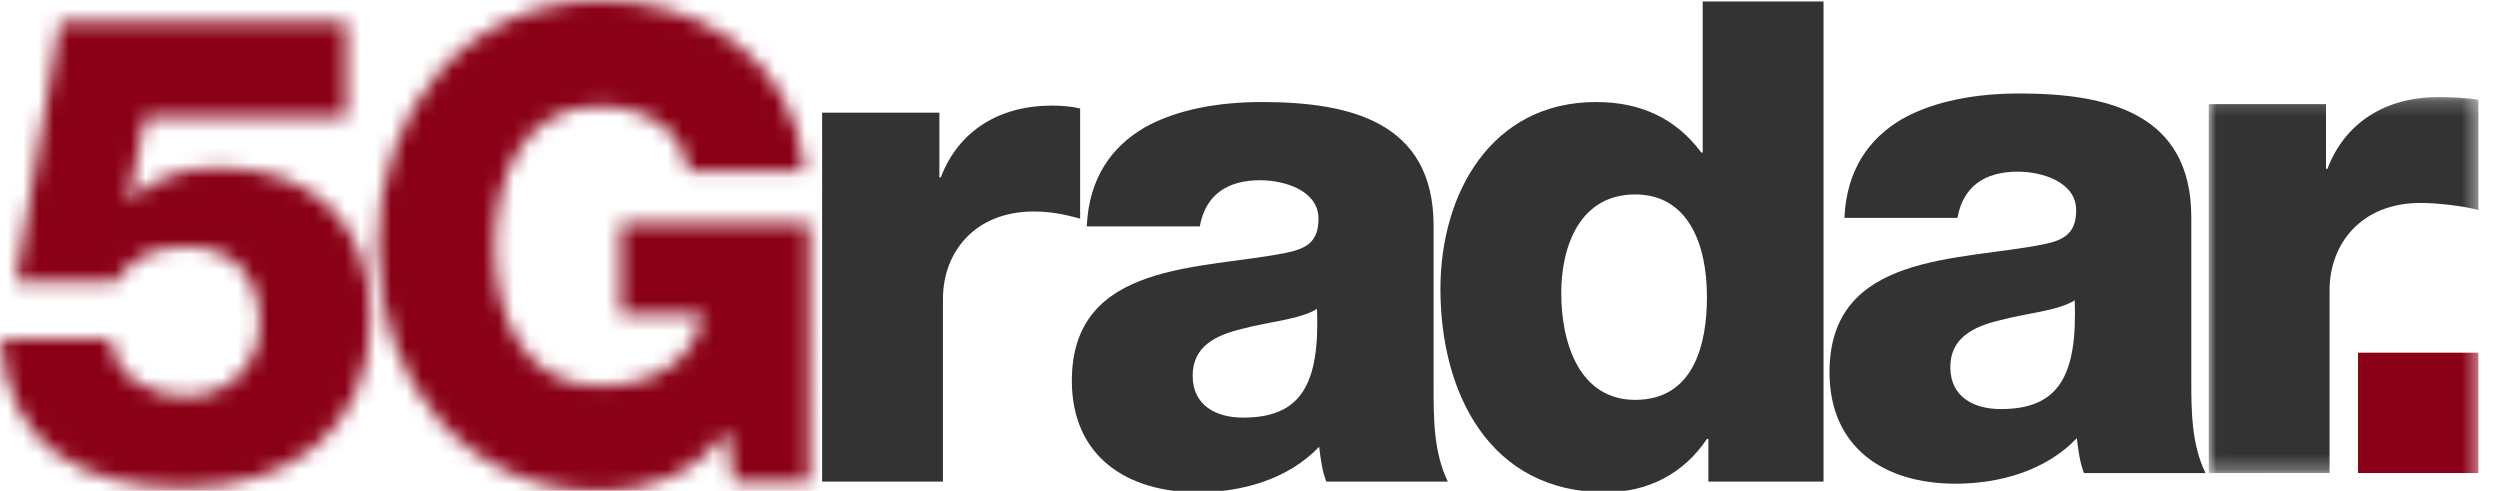
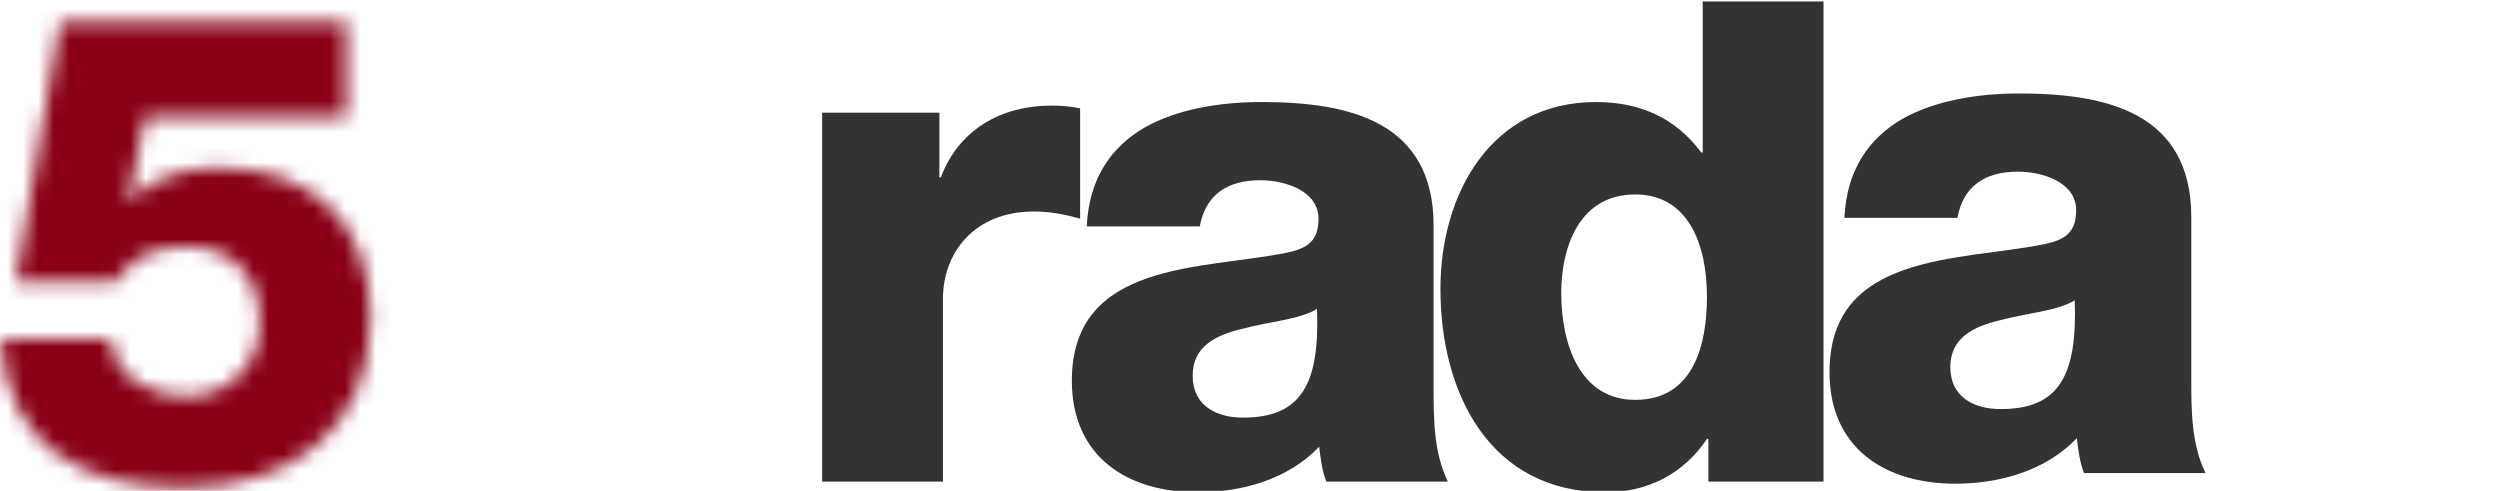
<svg xmlns="http://www.w3.org/2000/svg" xmlns:xlink="http://www.w3.org/1999/xlink" width="163" height="32">
  <defs>
    <title>5GRadar</title>
    <path id="a" d="M.01.23h17.58v24.514H.009z" />
-     <path id="c" d="M0 43h166.591V.902H0z" />
    <path d="M3.911.328L1.025 17.274h6.536c1.147-1.807 2.674-2.279 4.712-2.279 2.971 0 4.668 2.021 4.668 4.946 0 2.924-2.122 4.817-4.924 4.817-2.163 0-4.71-1.377-4.753-3.742H.049c.424 7.183 5.517 9.677 11.968 9.677 6.876 0 12.139-3.699 12.139-11.096 0-6.237-3.862-9.764-9.931-9.764-2.249 0-4.287.688-5.773 2.15h-.084l1.103-5.462h13.116V.328H3.911z" id="e" />
-     <path d="M.639 16.951c0 8.903 5.738 16 14.591 16 2.705 0 6.147-1.032 8.155-4l.451 3.356h4.919V15.489H16.459v5.935h5.328c-.41 2.797-2.951 4.646-6.721 4.646-4.919 0-6.804-4.559-6.804-9.119 0-4.559 1.885-9.118 6.804-9.118 3.073 0 5.533 1.591 5.778 4.215h7.624C27.77 4.349 21.295.951 15.23.951 6.377.951.639 8.048.639 16.951z" id="g" />
  </defs>
  <g fill="none" fill-rule="evenodd">
    <g transform="translate(-5 -5.902)">
      <path d="M58.602 13.25h7.646v4.218h.093c1.16-3.06 3.846-4.68 7.23-4.68.601 0 1.251.044 1.853.184v7.184c-1.019-.278-1.947-.464-3.01-.464-3.895 0-5.934 2.688-5.934 5.7v11.91h-7.878V13.248zM86.05 33.13c3.755 0 5.006-2.13 4.82-7.09-1.111.696-3.151.834-4.865 1.299-1.761.417-3.243 1.158-3.243 3.058 0 1.945 1.529 2.734 3.289 2.734zM75.858 20.665c.138-3.15 1.62-5.19 3.753-6.441 2.13-1.205 4.912-1.67 7.647-1.67 5.7 0 11.213 1.253 11.213 8.066v10.519c0 2.039 0 4.264.929 6.164h-7.926c-.28-.742-.37-1.483-.464-2.272-2.038 2.133-5.05 2.967-7.923 2.967-4.588 0-8.203-2.318-8.203-7.276 0-7.832 8.527-7.23 13.995-8.341 1.345-.28 2.086-.742 2.086-2.225 0-1.807-2.178-2.503-3.8-2.503-2.178 0-3.57.974-3.94 3.012h-7.367z" fill="#333" />
      <path d="M106.794 25.02c0 3.292 1.204 6.953 4.819 6.953 3.846 0 4.68-3.661 4.68-6.72 0-3.476-1.25-6.673-4.68-6.673-3.615 0-4.82 3.382-4.82 6.44zm17.1 12.282h-7.508V34.52h-.092c-1.53 2.273-3.847 3.477-6.628 3.477-7.553 0-10.75-6.488-10.75-13.253 0-6.258 3.336-12.19 10.149-12.19 2.965 0 5.236 1.112 6.858 3.291h.093V5.997h7.878v31.305zm11.557-4.729c3.754 0 5.005-2.13 4.82-7.09-1.112.695-3.15.833-4.866 1.298-1.759.417-3.244 1.158-3.244 3.058 0 1.945 1.53 2.734 3.29 2.734zm-10.195-12.467c.14-3.15 1.622-5.19 3.754-6.44 2.132-1.206 4.912-1.67 7.647-1.67 5.7 0 11.215 1.252 11.215 8.065v10.52c0 2.038 0 4.263.927 6.163h-7.926c-.278-.742-.37-1.483-.464-2.272-2.037 2.133-5.05 2.967-7.924 2.967-4.588 0-8.202-2.318-8.202-7.276 0-7.832 8.527-7.229 13.996-8.34 1.344-.28 2.086-.743 2.086-2.226 0-1.807-2.179-2.503-3.802-2.503-2.177 0-3.568.974-3.938 3.012h-7.369z" fill="#333" />
      <g transform="translate(149 12)">
        <mask id="b" fill="#fff">
          <use xlink:href="#a" />
        </mask>
-         <path d="M.01.692h7.645V4.91h.094C8.907 1.85 11.594.23 14.98.23c.601 0 2.01.045 2.612.184v7.184c-1.019-.278-2.706-.464-3.772-.464-3.892 0-5.933 2.688-5.933 5.7v11.91H.01V.692z" fill="#333" mask="url(#b)" />
      </g>
      <mask id="d" fill="#fff">
        <use xlink:href="#c" />
      </mask>
-       <path fill="#8A0117" mask="url(#d)" d="M158.744 36.744h7.847v-7.847h-7.847z" />
+       <path fill="#8A0117" mask="url(#d)" d="M158.744 36.744h7.847v-7.847z" />
    </g>
    <g transform="translate(0 1.098)">
      <mask id="f" fill="#fff">
        <use xlink:href="#e" />
      </mask>
      <path fill="#8A0117" mask="url(#f)" d="M-5 35.742h34.206V-4.721H-5z" />
    </g>
    <g transform="translate(24 -.902)">
      <mask id="h" fill="#fff">
        <use xlink:href="#g" />
      </mask>
      <path fill="#8A0117" mask="url(#h)" d="M-4.409 38h38.212V-4.098H-4.409z" />
    </g>
  </g>
</svg>